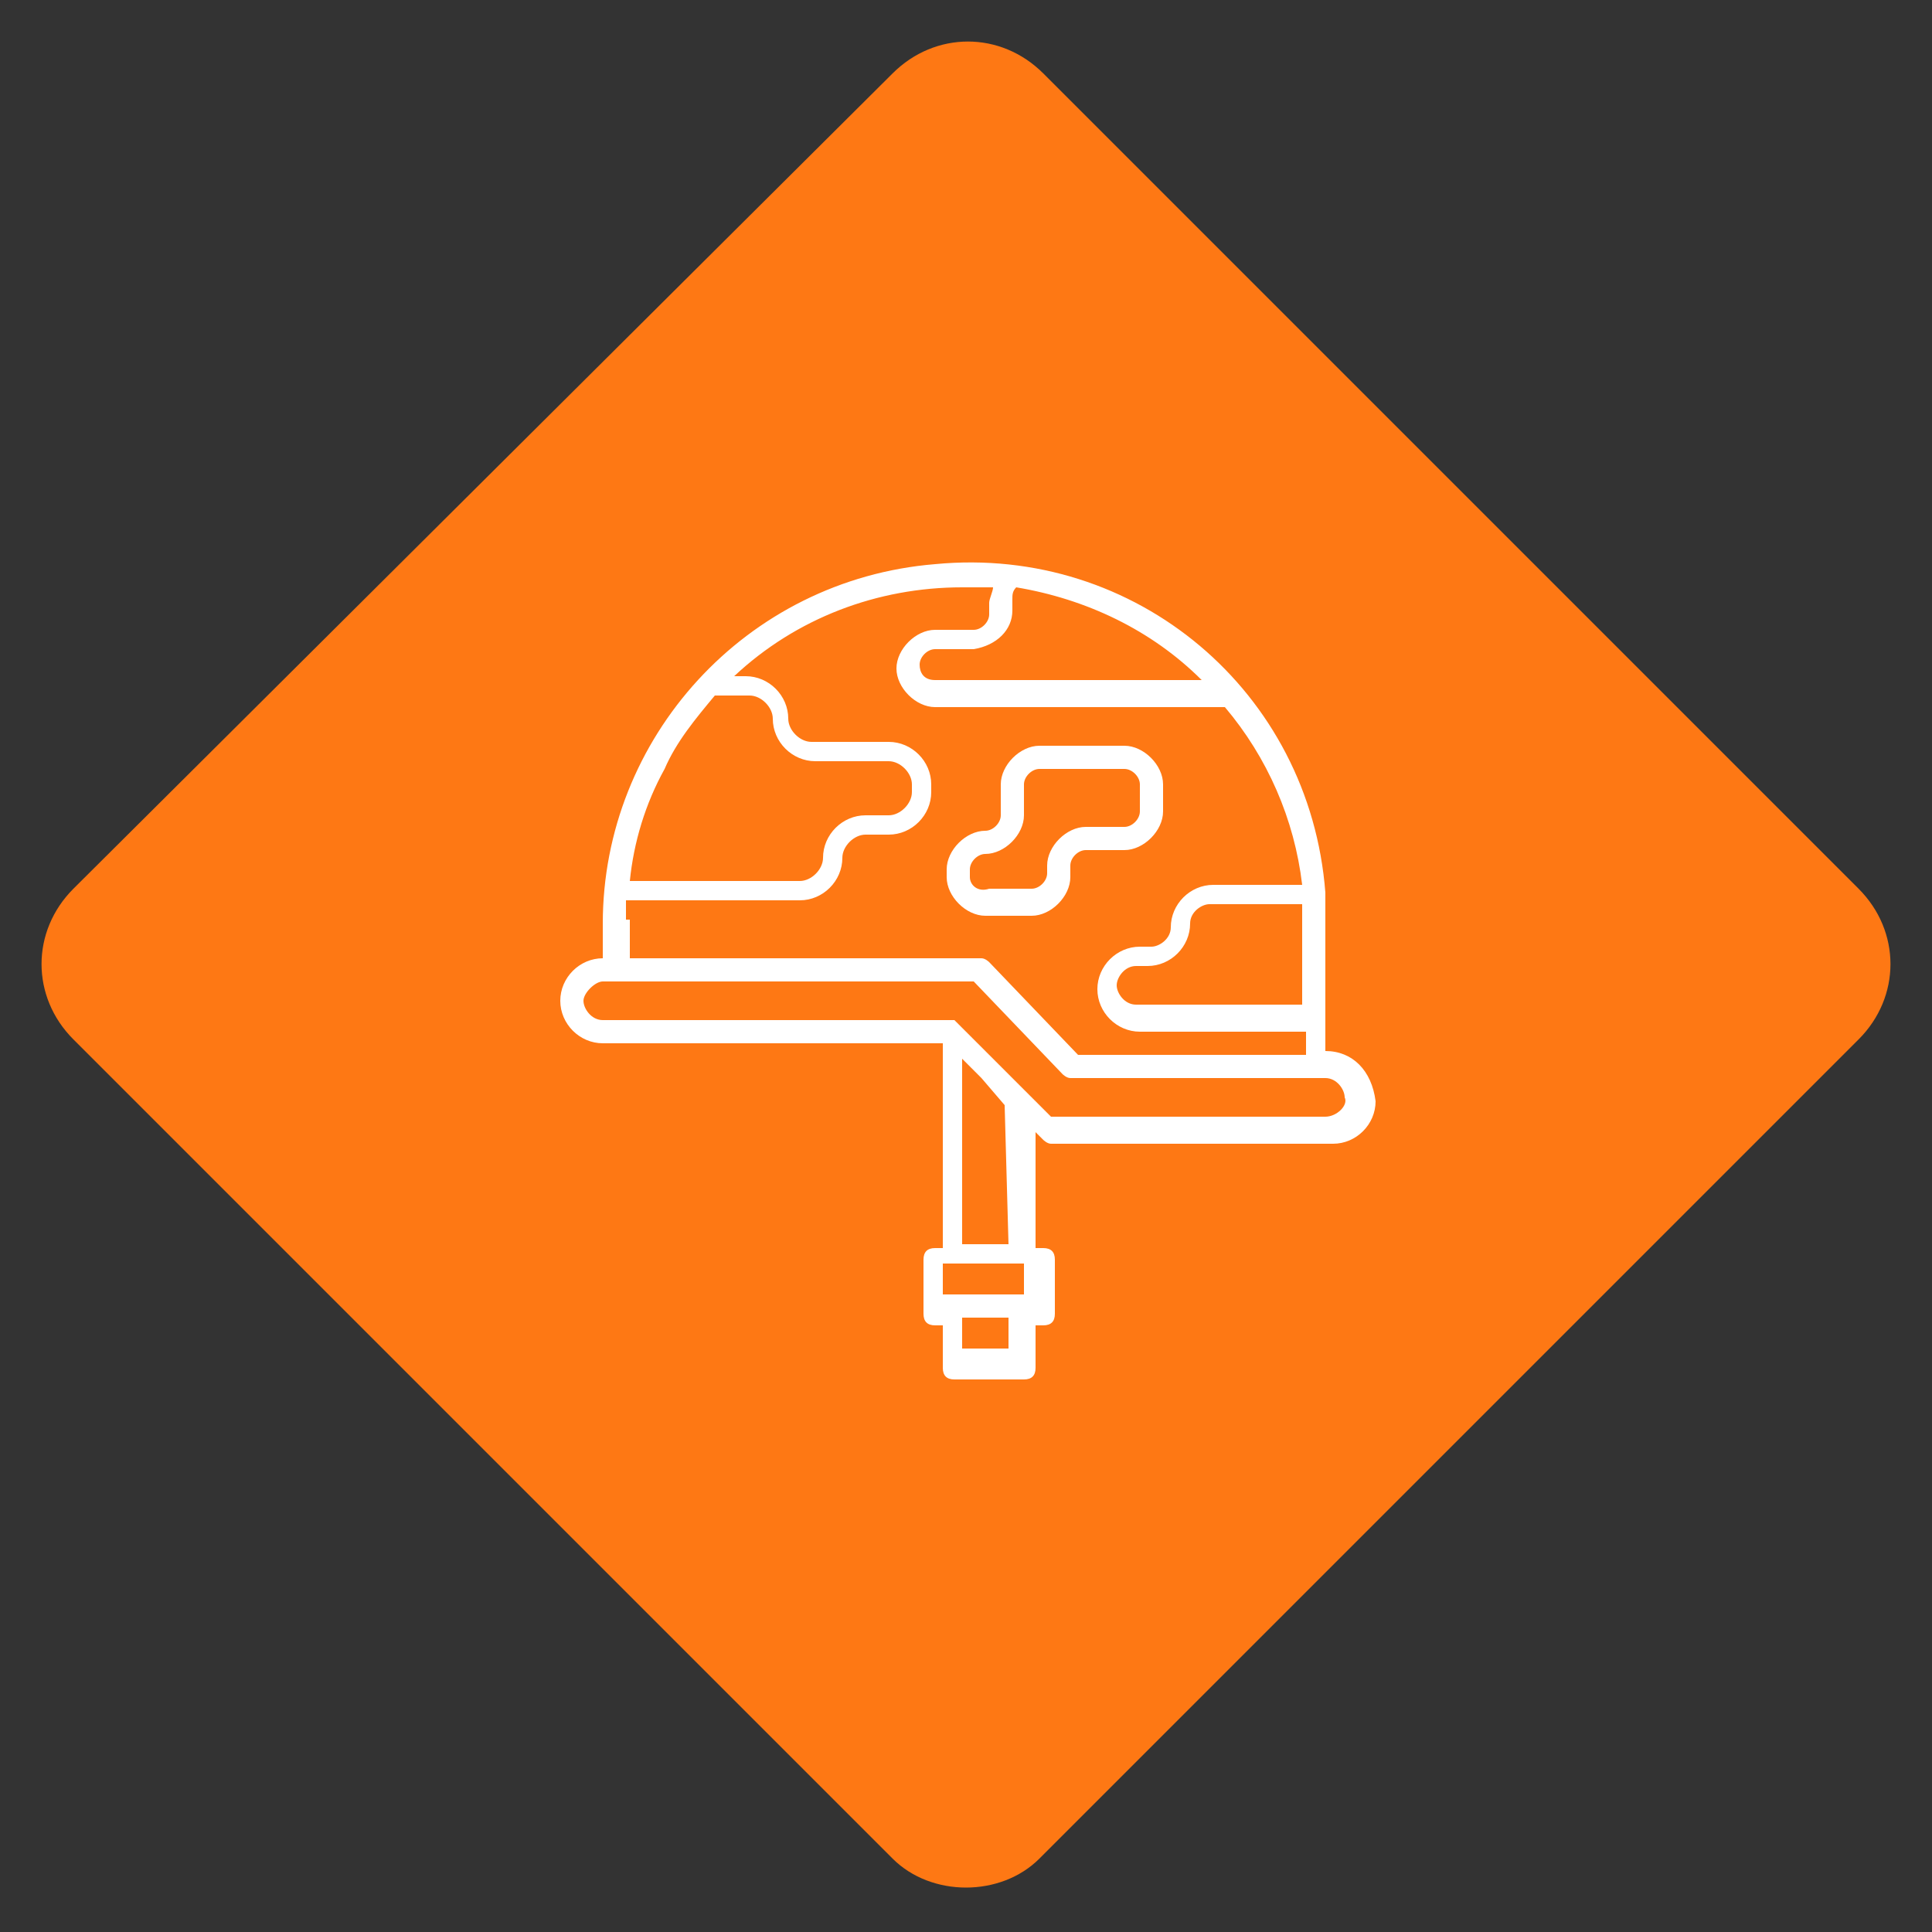
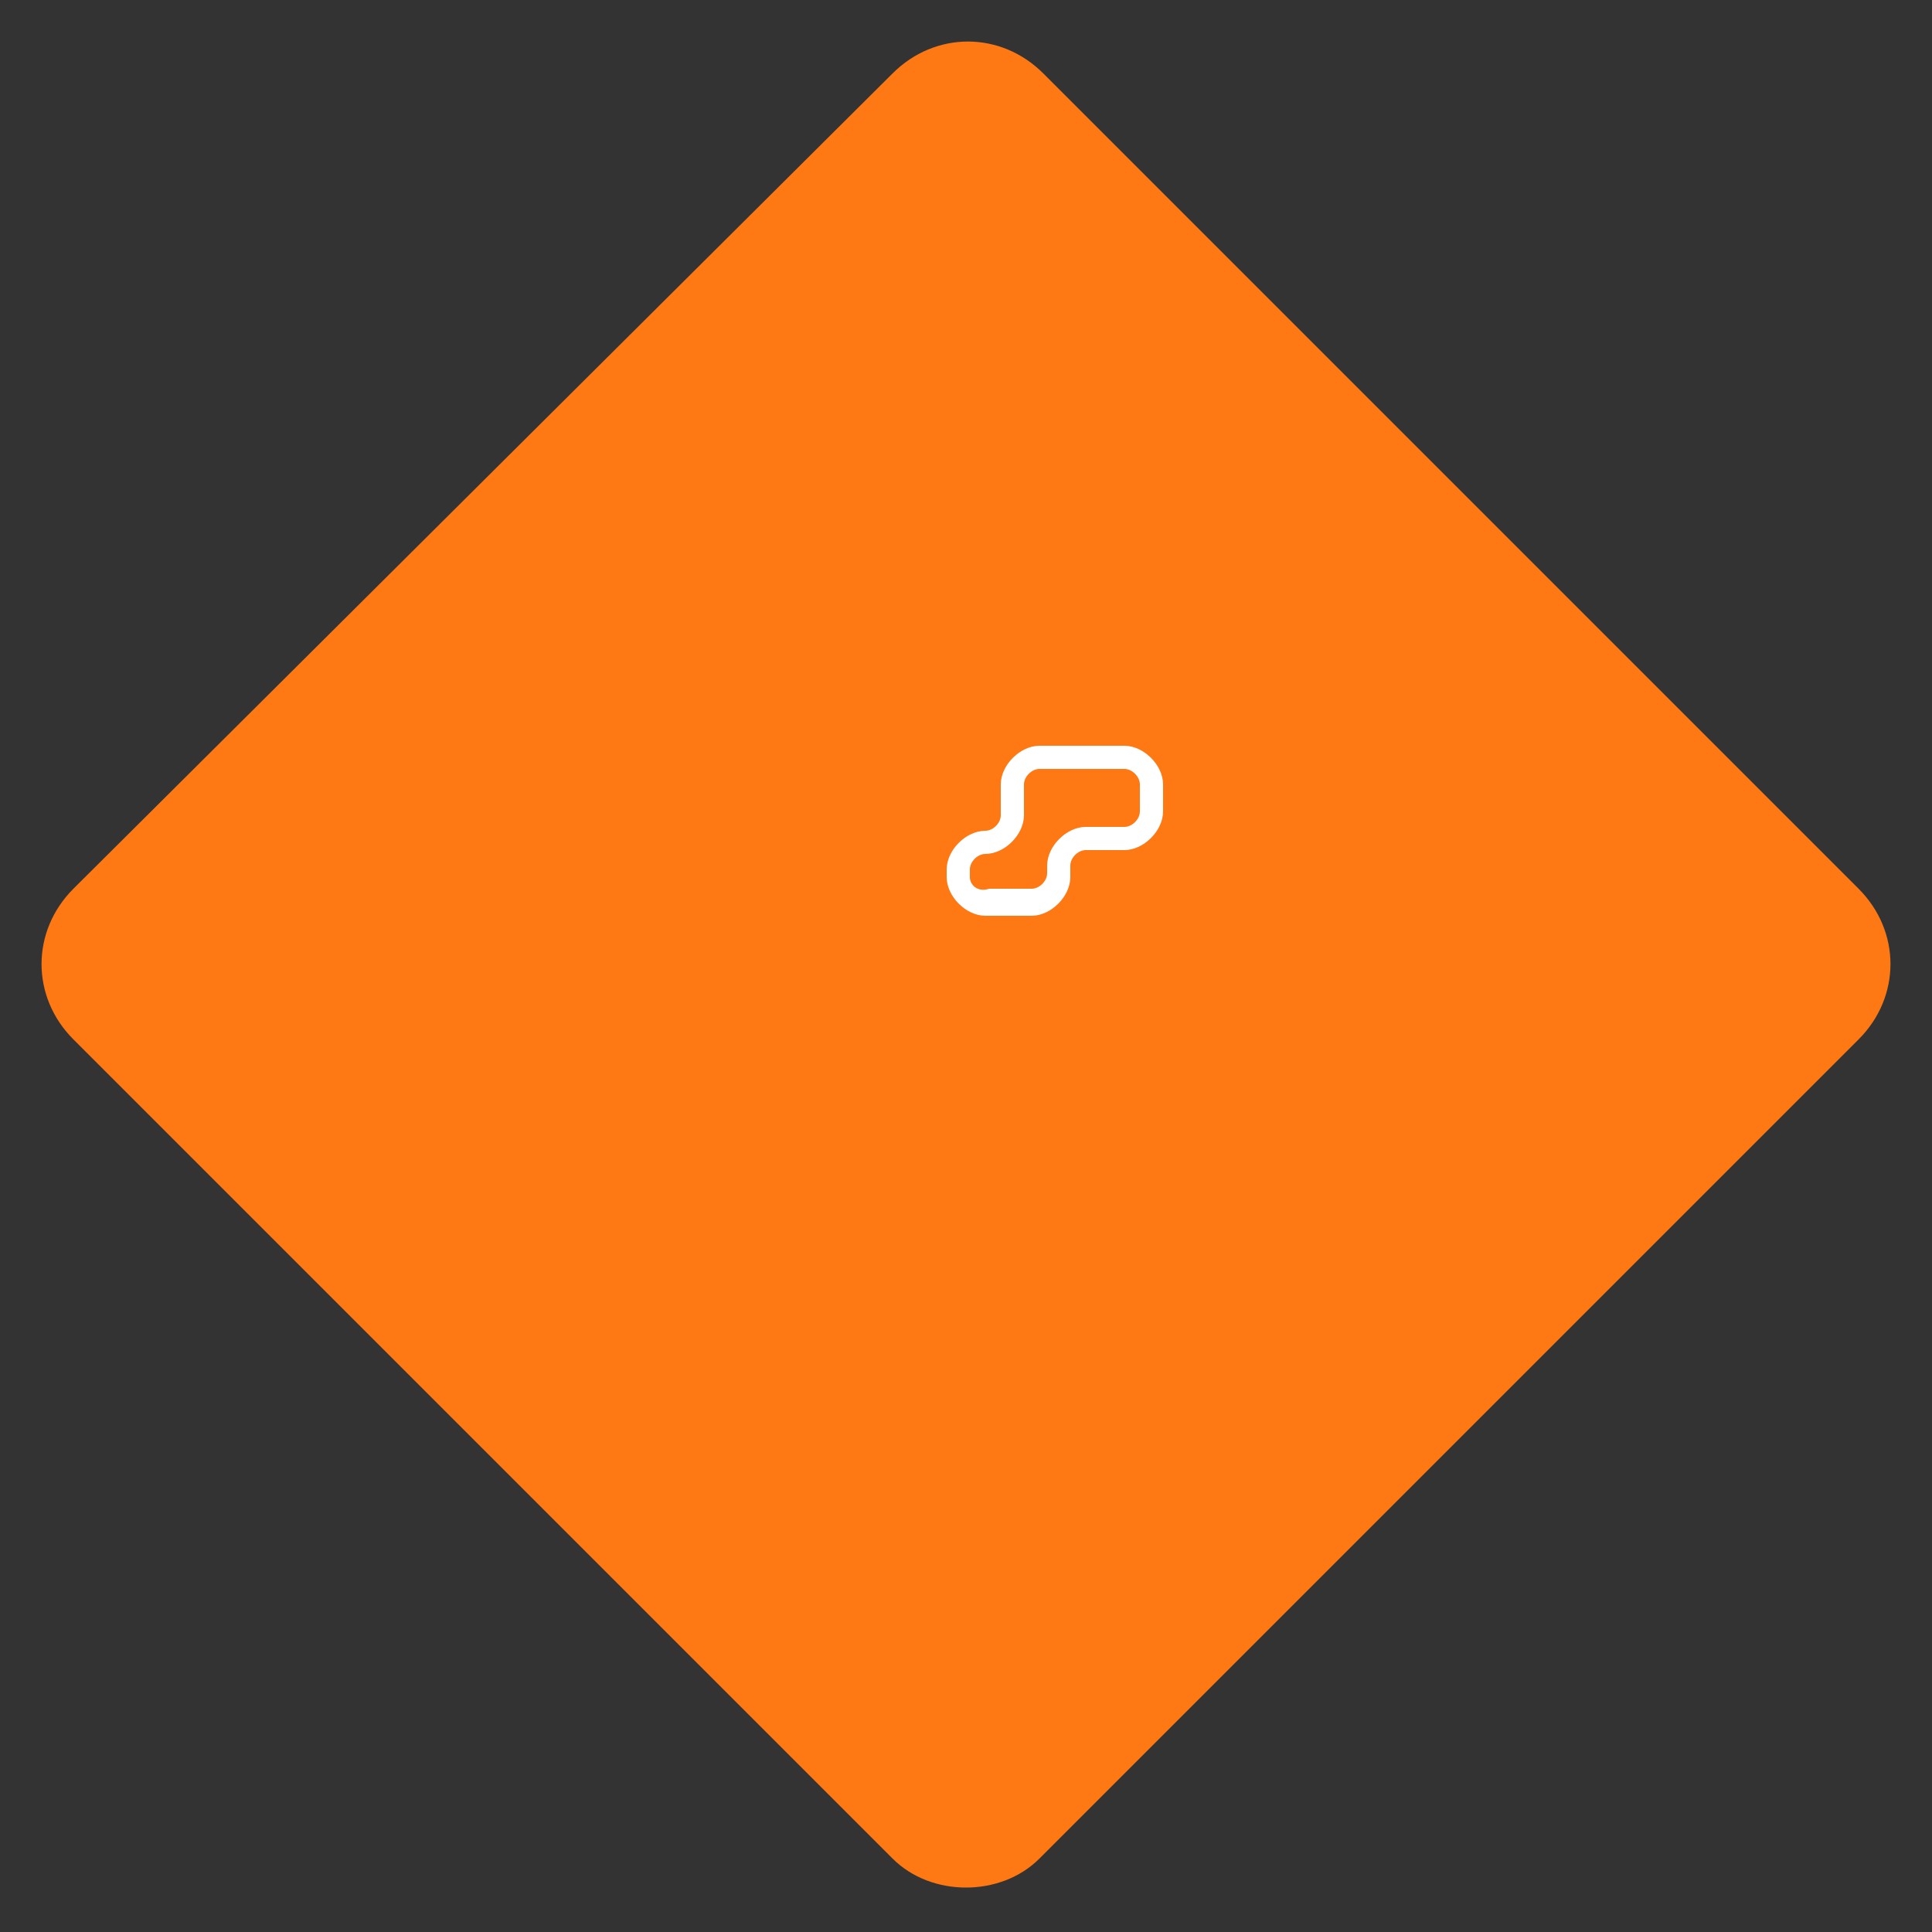
<svg xmlns="http://www.w3.org/2000/svg" version="1.1" id="Layer_1" x="0px" y="0px" viewBox="0 0 50 50" style="enable-background:new 0 0 50 50;" xml:space="preserve">
  <rect x="0" y="0" width="50" height="50" fill="#333333" stroke="none" />
  <style type="text/css">
	.st0{fill:#FE7814;}
	.st1{fill:#FFFFFF;}
</style>
  <g id="Layer_1_1_">
    <g>
      <path class="st0" d="M23.1,48.1L1.9,26.9c-1.1-1.1-1.1-2.8,0-3.9L23.1,1.9c1.1-1.1,2.8-1.1,3.9,0L48.1,23c1.1,1.1,1.1,2.8,0,3.9    L26.9,48.1C25.9,49.1,24.1,49.1,23.1,48.1z" />
    </g>
  </g>
  <g>
-     <path class="st1" d="M34.3,27.2L34.3,27.2l0-0.9c0-0.7,0-2.5,0-3.2c-0.4-5.2-4.9-9-10.1-8.5c-4.9,0.4-8.6,4.5-8.6,9.3v0.9h0   c-0.6,0-1.1,0.5-1.1,1.1c0,0.6,0.5,1.1,1.1,1.1h8.8v5.3h-0.2c-0.2,0-0.3,0.1-0.3,0.3v1.4c0,0.2,0.1,0.3,0.3,0.3l0,0h0.2v1.1   c0,0.2,0.1,0.3,0.3,0.3l0,0h1.8c0.2,0,0.3-0.1,0.3-0.3l0,0v-1.1h0.2c0.2,0,0.3-0.1,0.3-0.3l0,0v-1.4c0-0.2-0.1-0.3-0.3-0.3h-0.2v-3   l0.2,0.2c0,0,0.1,0.1,0.2,0.1h7.3c0.6,0,1.1-0.5,1.1-1.1C35.5,27.7,35,27.2,34.3,27.2L34.3,27.2z M33.7,23.5c0,0.1,0,2.4,0,2.5   h-4.3c-0.3,0-0.5-0.3-0.5-0.5s0.2-0.5,0.5-0.5h0.3c0.6,0,1.1-0.5,1.1-1.1c0-0.3,0.3-0.5,0.5-0.5h2.4C33.7,23.4,33.7,23.4,33.7,23.5   z M26.2,15.8v-0.3c0-0.1,0-0.2,0.1-0.3c1.8,0.3,3.5,1.1,4.8,2.4h-6.9c-0.3,0-0.4-0.2-0.4-0.4c0-0.2,0.2-0.4,0.4-0.4h1   C25.8,16.7,26.2,16.3,26.2,15.8z M16.3,22.8c0.1-1,0.4-2,0.9-2.9c0.3-0.7,0.8-1.3,1.3-1.9h0.9c0.3,0,0.6,0.3,0.6,0.6   c0,0.6,0.5,1.1,1.1,1.1H23c0.3,0,0.6,0.3,0.6,0.6v0.2c0,0.3-0.3,0.6-0.6,0.6h-0.6c-0.6,0-1.1,0.5-1.1,1.1v0c0,0.3-0.3,0.6-0.6,0.6   L16.3,22.8L16.3,22.8z M16.2,23.8c0-0.2,0-0.3,0-0.5h4.5c0.6,0,1.1-0.5,1.1-1.1v0c0-0.3,0.3-0.6,0.6-0.6H23c0.6,0,1.1-0.5,1.1-1.1   v-0.2c0-0.6-0.5-1.1-1.1-1.1H21c-0.3,0-0.6-0.3-0.6-0.6c0-0.6-0.5-1.1-1.1-1.1H19c1.6-1.5,3.7-2.3,5.9-2.3c0.3,0,0.5,0,0.8,0   c0,0.1-0.1,0.3-0.1,0.4v0.3c0,0.2-0.2,0.4-0.4,0.4h-1c-0.5,0-1,0.5-1,1s0.5,1,1,1h7.5c1.1,1.3,1.8,2.9,2,4.6h-2.3   c-0.6,0-1.1,0.5-1.1,1.1c0,0.3-0.3,0.5-0.5,0.5h-0.3c-0.6,0-1.1,0.5-1.1,1.1s0.5,1.1,1.1,1.1h4.3v0.6h-5.9l-2.3-2.4   c0,0-0.1-0.1-0.2-0.1h-9.1V23.8z M26.5,32.7v0.8h-2.1v-0.8H26.5L26.5,32.7z M26.1,34.9h-1.2v-0.8h1.2V34.9z M26.1,32.2h-1.2v-4.8   l0.5,0.5l0.6,0.7L26.1,32.2L26.1,32.2z M34.3,28.9h-7.1l-0.6-0.6l0,0l-1.8-1.8c0,0-0.1-0.1-0.1-0.1h0h-9.1c-0.3,0-0.5-0.3-0.5-0.5   s0.3-0.5,0.5-0.5h9.6l2.3,2.4c0,0,0.1,0.1,0.2,0.1h6.6c0.3,0,0.5,0.3,0.5,0.5C34.9,28.6,34.6,28.9,34.3,28.9z" />
    <path class="st1" d="M26.7,23.7c0.5,0,1-0.5,1-1v-0.3c0-0.2,0.2-0.4,0.4-0.4h1c0.5,0,1-0.5,1-1v-0.7c0-0.5-0.5-1-1-1h-2.2   c-0.5,0-1,0.5-1,1v0.8c0,0.2-0.2,0.4-0.4,0.4c-0.5,0-1,0.5-1,1v0.2c0,0.5,0.5,1,1,1L26.7,23.7z M25.1,22.7v-0.2   c0-0.2,0.2-0.4,0.4-0.4c0.5,0,1-0.5,1-1v-0.8c0-0.2,0.2-0.4,0.4-0.4h2.2c0.2,0,0.4,0.2,0.4,0.4v0.7c0,0.2-0.2,0.4-0.4,0.4h-1   c-0.5,0-1,0.5-1,1v0.2c0,0.2-0.2,0.4-0.4,0.4h-1.1C25.3,23.1,25.1,22.9,25.1,22.7z" />
  </g>
</svg>